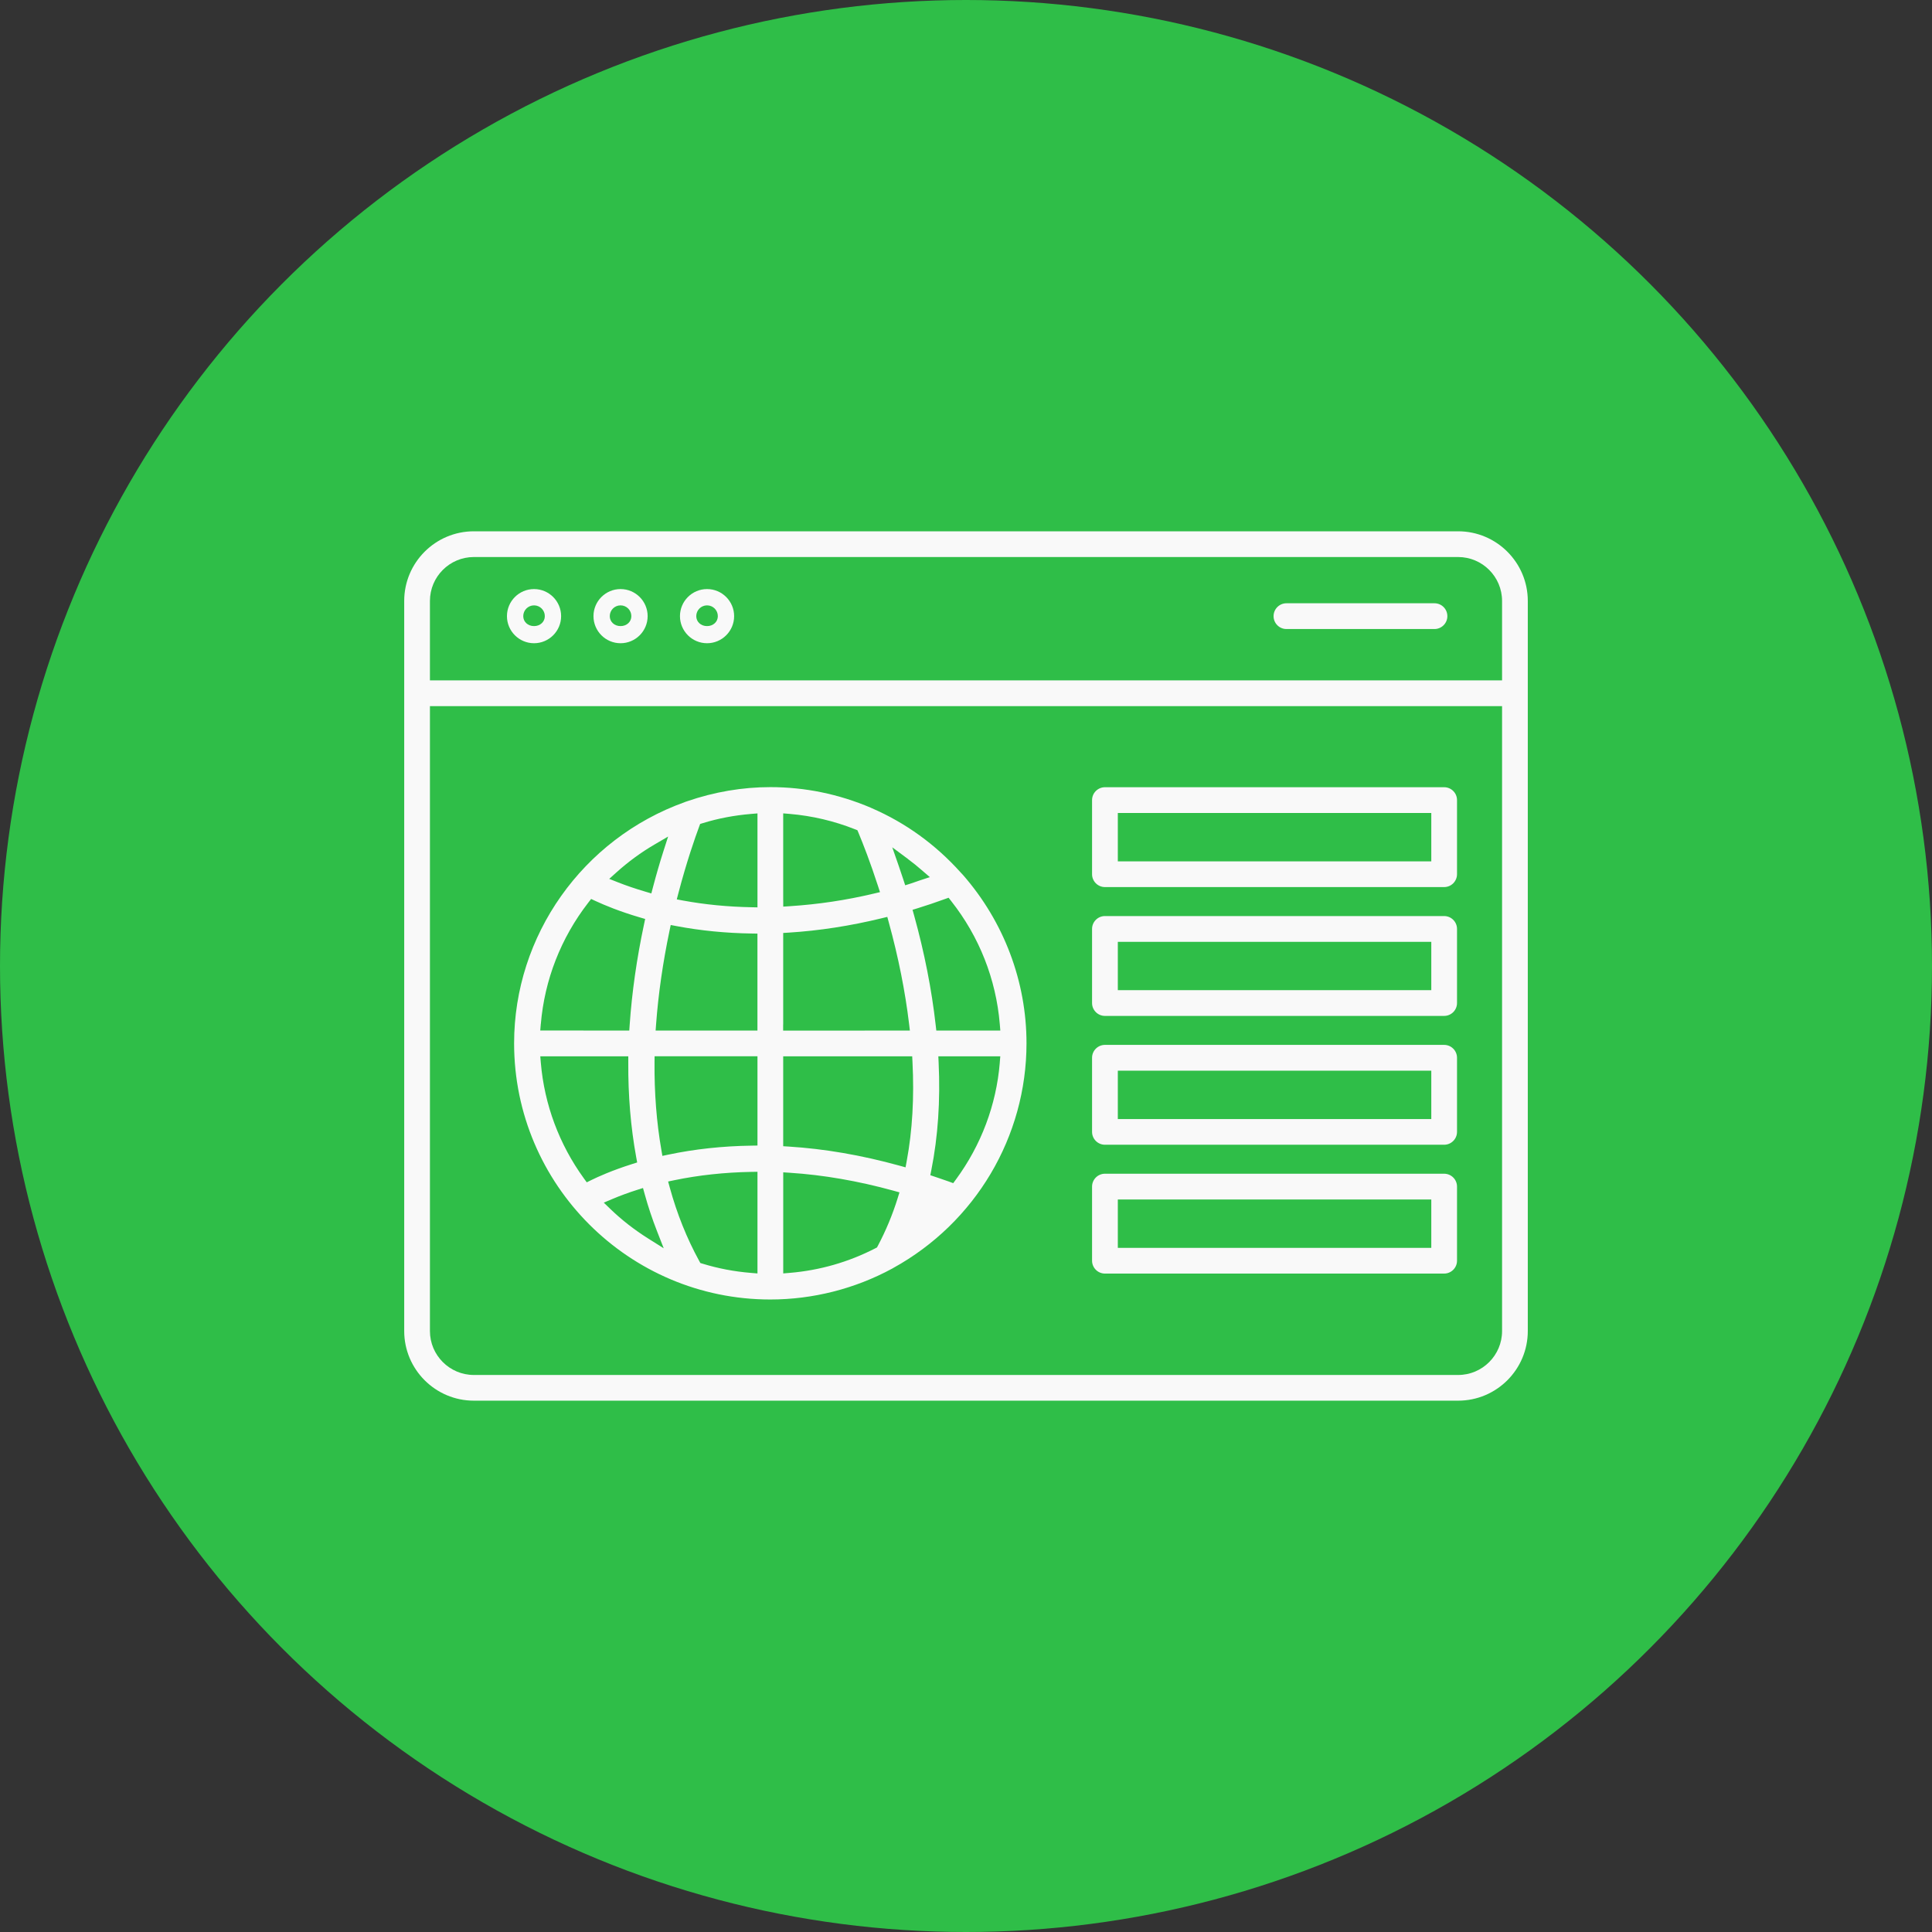
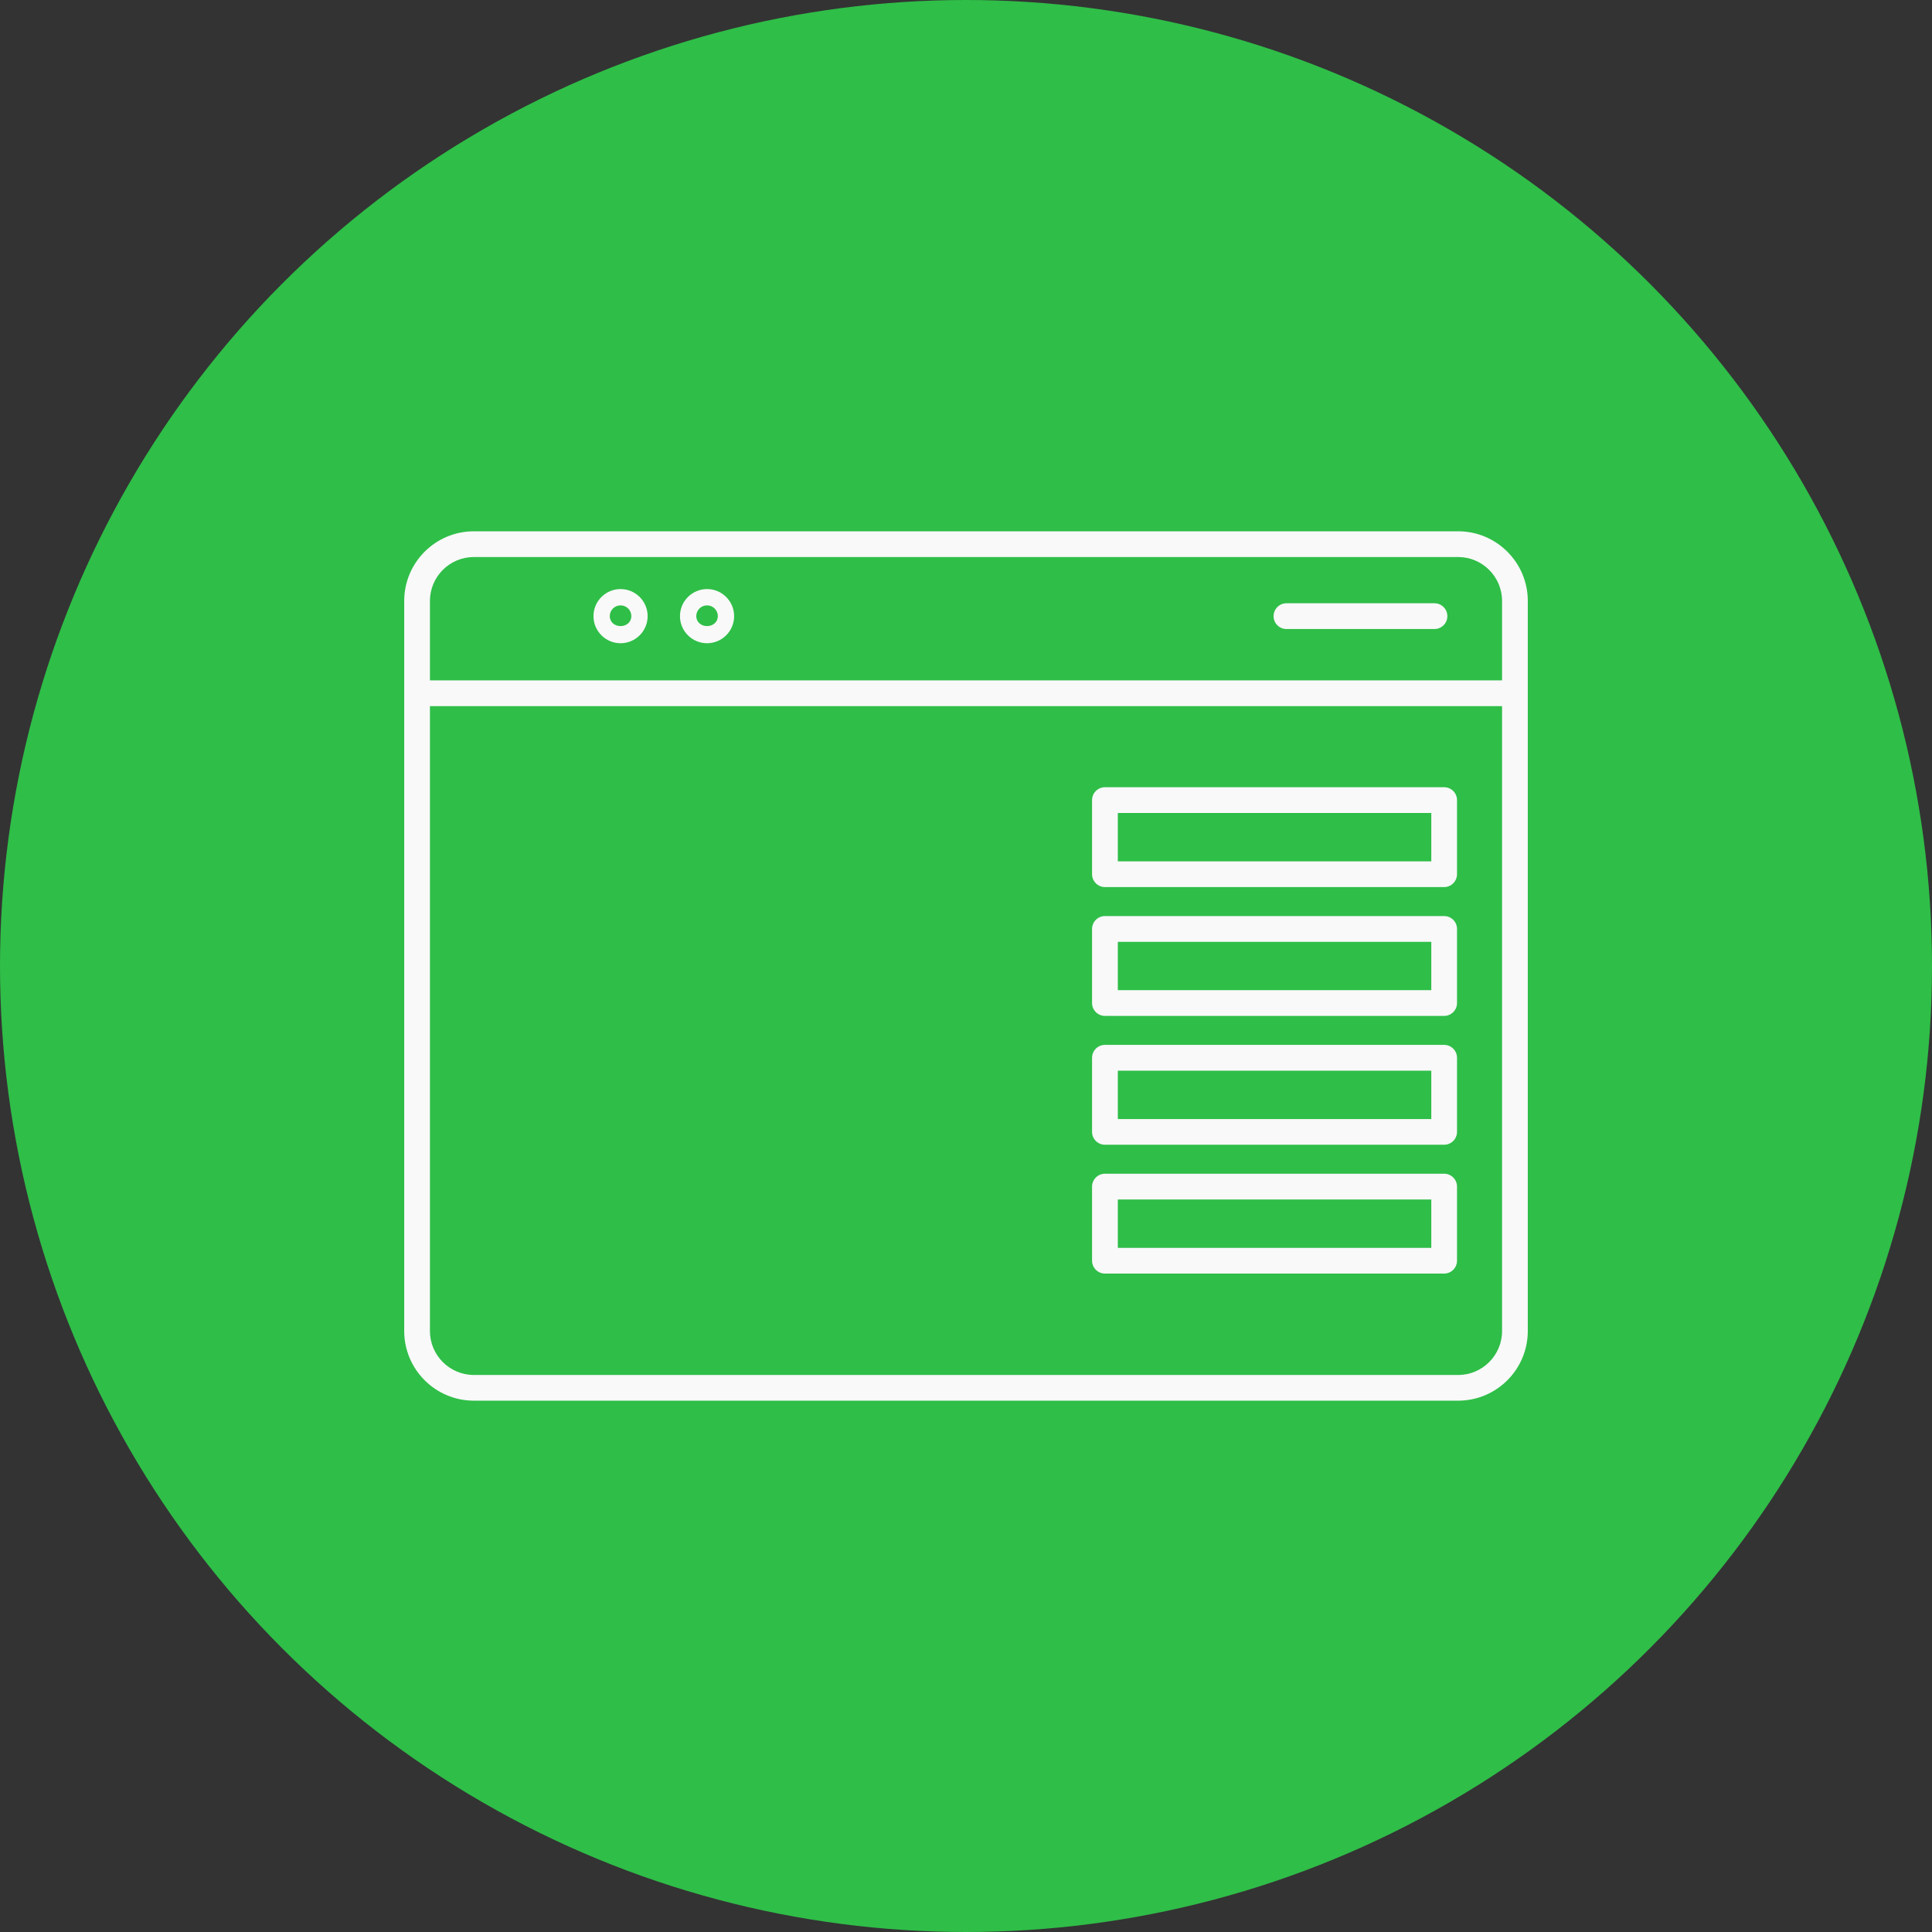
<svg xmlns="http://www.w3.org/2000/svg" id="Layer_1" data-name="Layer 1" viewBox="0 0 60 60">
  <rect x="0" y="0" width="60" height="60" fill="#333333" stroke="none" />
  <defs>
    <style>
      .cls-1 {
        fill: none;
      }

      .cls-1, .cls-2, .cls-3 {
        stroke-width: 0px;
      }

      .cls-2 {
        fill: #2fbe48;
      }

      .cls-3 {
        fill: #f9f9f9;
      }
    </style>
  </defs>
  <circle class="cls-2" cx="30" cy="30" r="30" />
  <g>
    <path class="cls-1" d="M20.977,28.946c-.181.863-.337,1.836-.413,2.87h2.772v-2.636c-.886-.013-1.675-.104-2.359-.234Z" />
    <path class="cls-1" d="M28.15,32.994h-3.639v2.428c1.049.066,2.207.25,3.464.597h0c.185-.999.226-2.025.175-3.024Z" />
-     <path class="cls-1" d="M27.424,28.701c-1.046.254-2.019.394-2.913.45v2.666h0s3.536,0,3.536,0c-.137-1.135-.372-2.2-.623-3.116Z" />
    <path class="cls-1" d="M26.483,25.929c-.619-.245-1.28-.406-1.972-.464v2.491c.794-.051,1.65-.166,2.575-.385-.25-.77-.481-1.349-.603-1.642Z" />
    <path class="cls-1" d="M21.252,27.784c.606.112,1.301.19,2.084.204v-2.522c-.498.041-.983.132-1.446.275-.132.356-.385,1.079-.638,2.043Z" />
-     <path class="cls-1" d="M21.878,39.066c.467.144.955.237,1.458.278v-2.763c-.901.016-1.69.116-2.353.254.21.764.503,1.514.895,2.231Z" />
    <path class="cls-1" d="M19.087,37.411c.348.337.732.633,1.143.892-.151-.387-.281-.776-.389-1.17-.306.097-.556.194-.754.278Z" />
    <path class="cls-1" d="M20.42,26.391c-.412.241-.795.523-1.148.841.223.088.5.184.823.279.11-.417.22-.794.325-1.12Z" />
    <path class="cls-1" d="M19.368,31.818c.078-1.139.248-2.209.448-3.146-.613-.179-1.085-.372-1.401-.519-.799,1.032-1.315,2.291-1.431,3.664h2.384Z" />
    <path class="cls-1" d="M19.573,35.972c-.184-1.004-.256-2.008-.25-2.98h-2.34,0c.11,1.296.575,2.49,1.298,3.487.272-.134.708-.322,1.292-.507Z" />
    <path class="cls-1" d="M20.722,35.673c.738-.156,1.615-.267,2.613-.282v-2.398h-2.822c-.007.879.053,1.783.209,2.681Z" />
    <polygon class="cls-1" points="28.088 26.831 28.088 26.831 28.088 26.831 28.088 26.831" />
    <path class="cls-1" d="M27.696,37.161c-1.155-.319-2.221-.489-3.185-.551v2.733c.924-.078,1.797-.337,2.585-.742.245-.463.445-.945.6-1.44Z" />
    <polygon class="cls-1" points="29.975 26.973 29.975 26.972 29.975 26.972 29.975 26.973" />
    <rect class="cls-1" x="34.903" y="37.439" width="9.359" height="1.126" />
    <rect class="cls-1" x="34.903" y="33.439" width="9.359" height="1.126" />
    <rect class="cls-1" x="34.903" y="29.437" width="9.359" height="1.126" />
    <path class="cls-1" d="M28.503,27.165c-.134-.116-.272-.228-.414-.334.047.135.096.278.144.428.088-.028.181-.065.27-.094Z" />
    <path class="cls-1" d="M28.57,28.38c.278,1.002.535,2.179.676,3.436h1.615c-.118-1.395-.647-2.673-1.467-3.714-.279.101-.554.194-.824.278Z" />
    <rect class="cls-1" x="34.903" y="25.437" width="9.359" height="1.126" />
    <path class="cls-1" d="M29.339,32.992c.053,1.11-.006,2.256-.229,3.379.143.048.282.094.426.147h0c.739-1.005,1.217-2.212,1.326-3.526h-1.523Z" />
    <path class="cls-1" d="M19.419,19.135c0-.081-.066-.147-.147-.147h0c-.081,0-.147.066-.147.147s.073.121.147.121.147-.04.147-.121Z" />
    <path class="cls-1" d="M16.732,19.135c0-.081-.066-.147-.147-.147-.082,0-.147.066-.147.147s.073.121.147.121.147-.04.147-.121Z" />
    <path class="cls-1" d="M22.105,19.135c0-.081-.066-.147-.147-.147-.079,0-.147.066-.147.147s.073.121.147.121.147-.04.147-.121Z" />
-     <path class="cls-1" d="M45.284,17.488H14.716c-.648,0-1.176.526-1.176,1.176v2.278h32.919v-2.278c0-.648-.528-1.176-1.176-1.176ZM16.585,20.164c-.567,0-1.029-.461-1.029-1.029s.461-1.029,1.029-1.029,1.029.461,1.029,1.029-.461,1.029-1.029,1.029ZM19.272,20.164c-.567,0-1.029-.461-1.029-1.029s.461-1.029,1.029-1.029,1.029.461,1.029,1.029-.461,1.029-1.029,1.029ZM21.958,20.164c-.567,0-1.029-.461-1.029-1.029s.461-1.029,1.029-1.029,1.029.461,1.029,1.029-.461,1.029-1.029,1.029ZM44.549,19.723h-4.597c-.326,0-.588-.263-.588-.588s.263-.588.588-.588h4.597c.325,0,.588.263.588.588s-.263.588-.588.588Z" />
    <path class="cls-1" d="M13.54,41.337c0,.648.528,1.176,1.176,1.176h30.568c.648,0,1.176-.526,1.176-1.176v-19.22H13.54v19.22ZM33.727,24.847c0-.325.263-.588.588-.588h10.534c.325,0,.588.265.588.588v2.301c0,.325-.263.588-.588.588h-10.534c-.325,0-.588-.263-.588-.588v-2.301ZM33.727,28.849c0-.325.263-.588.588-.588h10.534c.325,0,.588.263.588.588v2.301c0,.325-.263.588-.588.588h-10.534c-.325,0-.588-.263-.588-.588v-2.301ZM33.727,32.85c0-.325.263-.588.588-.588h10.534c.325,0,.588.263.588.588v2.301c0,.325-.263.588-.588.588h-10.534c-.325,0-.588-.263-.588-.588v-2.301ZM33.727,36.851c0-.325.263-.588.588-.588h10.534c.325,0,.588.263.588.588v2.301c0,.325-.263.588-.588.588h-10.534c-.325,0-.588-.263-.588-.588v-2.301ZM21.187,24.74c.028-.013.056-.022.085-.031.833-.287,1.722-.451,2.651-.451,1.136,0,2.216.235,3.199.657.009.003.016.009.024.012,1.087.472,2.047,1.175,2.829,2.045.028.025.051.053.075.079,1.252,1.433,2.018,3.301,2.018,5.35,0,3.073-1.711,5.751-4.228,7.138-.012.007-.024.015-.037.022-1.155.628-2.476.985-3.88.985-4.491,0-8.144-3.653-8.144-8.144,0-3.53,2.26-6.534,5.408-7.661Z" />
-     <path class="cls-3" d="M21.267,24.91c-3.177,1.139-5.301,4.146-5.301,7.491,0,4.387,3.569,7.956,7.956,7.956,1.321,0,2.632-.333,3.79-.962l.027-.016c2.557-1.409,4.14-4.081,4.14-6.979,0-1.915-.7-3.771-1.971-5.226-.026-.029-.041-.047-.059-.063l-.007-.007-.006-.007c-.782-.871-1.712-1.543-2.764-1.999l-.01-.004-.013-.007c-1.003-.427-2.049-.642-3.125-.642-.868,0-1.739.148-2.59.441-.027.008-.047.014-.066.023ZM27.876,37.217c-.159.509-.365,1.004-.613,1.472l-.028.052-.052.027c-.83.427-1.723.684-2.655.762l-.204.017v-3.139l.2.013c1.04.067,2.124.254,3.223.557l.187.052-.058.186ZM31.049,33.008c-.108,1.305-.579,2.557-1.362,3.622l-.084.114-.133-.049c-.106-.039-.21-.074-.315-.109l-.107-.036-.156-.053.032-.162c.206-1.035.282-2.157.226-3.333l-.009-.197h1.924l-.017.204ZM29.331,27.926l.128-.046.084.107c.868,1.101,1.389,2.42,1.506,3.814l.017.204h-1.988l-.019-.167c-.124-1.102-.349-2.248-.67-3.407l-.049-.176.174-.054c.266-.082.541-.175.816-.275ZM28.2,26.68c.142.105.285.22.426.343l.251.217-.315.103c-.04.013-.081.028-.121.042-.051.018-.102.037-.151.052l-.178.056-.058-.178c-.048-.149-.096-.29-.143-.424l-.201-.577.49.364ZM24.323,27.956v-2.696l.204.017c.695.059,1.377.22,2.026.477l.074.029.031.073c.145.348.368.917.608,1.656l.063.194-.199.047c-.863.205-1.716.332-2.606.39l-.2.013v-.201ZM24.323,31.818h0v-2.844l.176-.011c.938-.059,1.907-.208,2.88-.445l.177-.043.048.176c.296,1.077.507,2.134.628,3.143l.025.211h-.212s-3.536.002-3.536.002h-.188s0-.188,0-.188ZM24.323,35.421v-2.616h4.006l.009.178c.056,1.095-.003,2.128-.178,3.068l-.037.202-.198-.055c-1.166-.322-2.319-.521-3.426-.59l-.176-.011v-.177ZM20.83,28.727l.181.034c.745.141,1.528.218,2.327.23l.185.003v3.01h-3.162l.015-.202c.069-.93.209-1.904.416-2.895l.038-.181ZM23.524,32.804v2.772l-.185.003c-.899.013-1.766.107-2.577.278l-.191.04-.033-.192c-.148-.854-.219-1.768-.211-2.714l.002-.187h3.196ZM19.146,27.091c.365-.328.761-.619,1.179-.863l.424-.248-.15.468c-.11.343-.218.716-.322,1.111l-.049.187-.186-.055c-.31-.092-.593-.188-.839-.285l-.283-.112.226-.203ZM16.796,31.8c.116-1.37.624-2.671,1.47-3.763l.092-.119.136.063c.282.131.75.326,1.374.509l.168.049-.036.171c-.226,1.06-.375,2.109-.445,3.12l-.012.175h-.176s-2.384-.002-2.384-.002h-.205s.017-.204.017-.204ZM18.222,36.718l-.093-.128c-.762-1.052-1.223-2.29-1.333-3.582l-.017-.204h2.544s.189,0,.189,0v.189c-.007,1.026.076,2.017.246,2.945l.03.163-.158.05c-.629.199-1.063.397-1.266.497l-.142.07ZM20.13,38.463c-.429-.27-.824-.578-1.174-.916l-.205-.198.262-.111c.253-.107.504-.199.77-.284l.186-.059.052.188c.107.388.236.776.383,1.151l.208.532-.484-.304ZM23.524,36.581v2.967l-.203-.017c-.516-.042-1.02-.138-1.498-.285l-.073-.022-.037-.067c-.383-.699-.689-1.463-.911-2.271l-.053-.193.196-.041c.75-.156,1.553-.243,2.388-.258l.191-.003v.192ZM21.745,25.588l.089-.027c.47-.145.97-.24,1.486-.283l.204-.017v2.918l-.192-.004c-.732-.014-1.443-.083-2.115-.207l-.199-.037.051-.196c.255-.974.513-1.709.643-2.061l.032-.087Z" />
    <path class="cls-3" d="M45.284,16.5H14.716c-1.193,0-2.163.97-2.163,2.163v22.673c0,1.193.97,2.163,2.163,2.163h30.568c1.193,0,2.163-.97,2.163-2.163v-22.673c0-1.193-.97-2.163-2.163-2.163ZM46.648,22.117v19.22c0,.752-.612,1.364-1.364,1.364H14.716c-.752,0-1.364-.612-1.364-1.364v-19.408h33.296v.188ZM46.648,20.941v.188H13.352v-2.466c0-.752.612-1.364,1.364-1.364h30.568c.752,0,1.364.612,1.364,1.364v2.278Z" />
-     <path class="cls-3" d="M17.426,19.135c0-.464-.377-.841-.841-.841s-.841.377-.841.841.377.841.841.841.841-.377.841-.841ZM16.585,19.444c-.191,0-.335-.133-.335-.309,0-.185.15-.335.335-.335s.335.15.335.335c0,.176-.144.309-.335.309Z" />
    <path class="cls-3" d="M19.272,18.294c-.464,0-.841.377-.841.841s.377.841.841.841.841-.377.841-.841-.377-.841-.841-.841ZM19.272,19.444c-.191,0-.335-.133-.335-.309,0-.185.15-.335.335-.335s.335.15.335.335c0,.176-.144.309-.335.309Z" />
    <path class="cls-3" d="M21.958,18.294c-.464,0-.841.377-.841.841s.377.841.841.841.841-.377.841-.841-.377-.841-.841-.841ZM21.958,19.444c-.191,0-.335-.133-.335-.309,0-.185.15-.335.335-.335s.335.15.335.335c0,.176-.144.309-.335.309Z" />
    <path class="cls-3" d="M44.549,18.735h-4.597c-.22,0-.4.179-.4.4s.179.4.4.4h4.597c.22,0,.4-.179.4-.4s-.179-.4-.4-.4Z" />
    <path class="cls-3" d="M34.315,27.549h10.534c.22,0,.4-.179.4-.4v-2.301c0-.22-.179-.4-.4-.4h-10.534c-.22,0-.4.179-.4.4v2.301c0,.22.179.4.4.4ZM34.715,26.562v-1.314h9.735v1.502h-9.735v-.188Z" />
    <path class="cls-3" d="M34.315,31.55h10.534c.22,0,.4-.179.4-.4v-2.301c0-.22-.179-.4-.4-.4h-10.534c-.22,0-.4.179-.4.4v2.301c0,.22.179.4.4.4ZM34.715,30.563v-1.314h9.735v1.502h-9.735v-.188Z" />
    <path class="cls-3" d="M34.315,35.551h10.534c.22,0,.4-.179.4-.4v-2.301c0-.22-.179-.4-.4-.4h-10.534c-.22,0-.4.179-.4.4v2.301c0,.22.179.4.4.4ZM34.715,34.565v-1.314h9.735v1.502h-9.735v-.188Z" />
    <path class="cls-3" d="M34.315,39.552h10.534c.22,0,.4-.179.4-.4v-2.301c0-.22-.179-.4-.4-.4h-10.534c-.22,0-.4.179-.4.4v2.301c0,.22.179.4.4.4ZM34.715,38.565v-1.314h9.735v1.502h-9.735v-.188Z" />
  </g>
</svg>